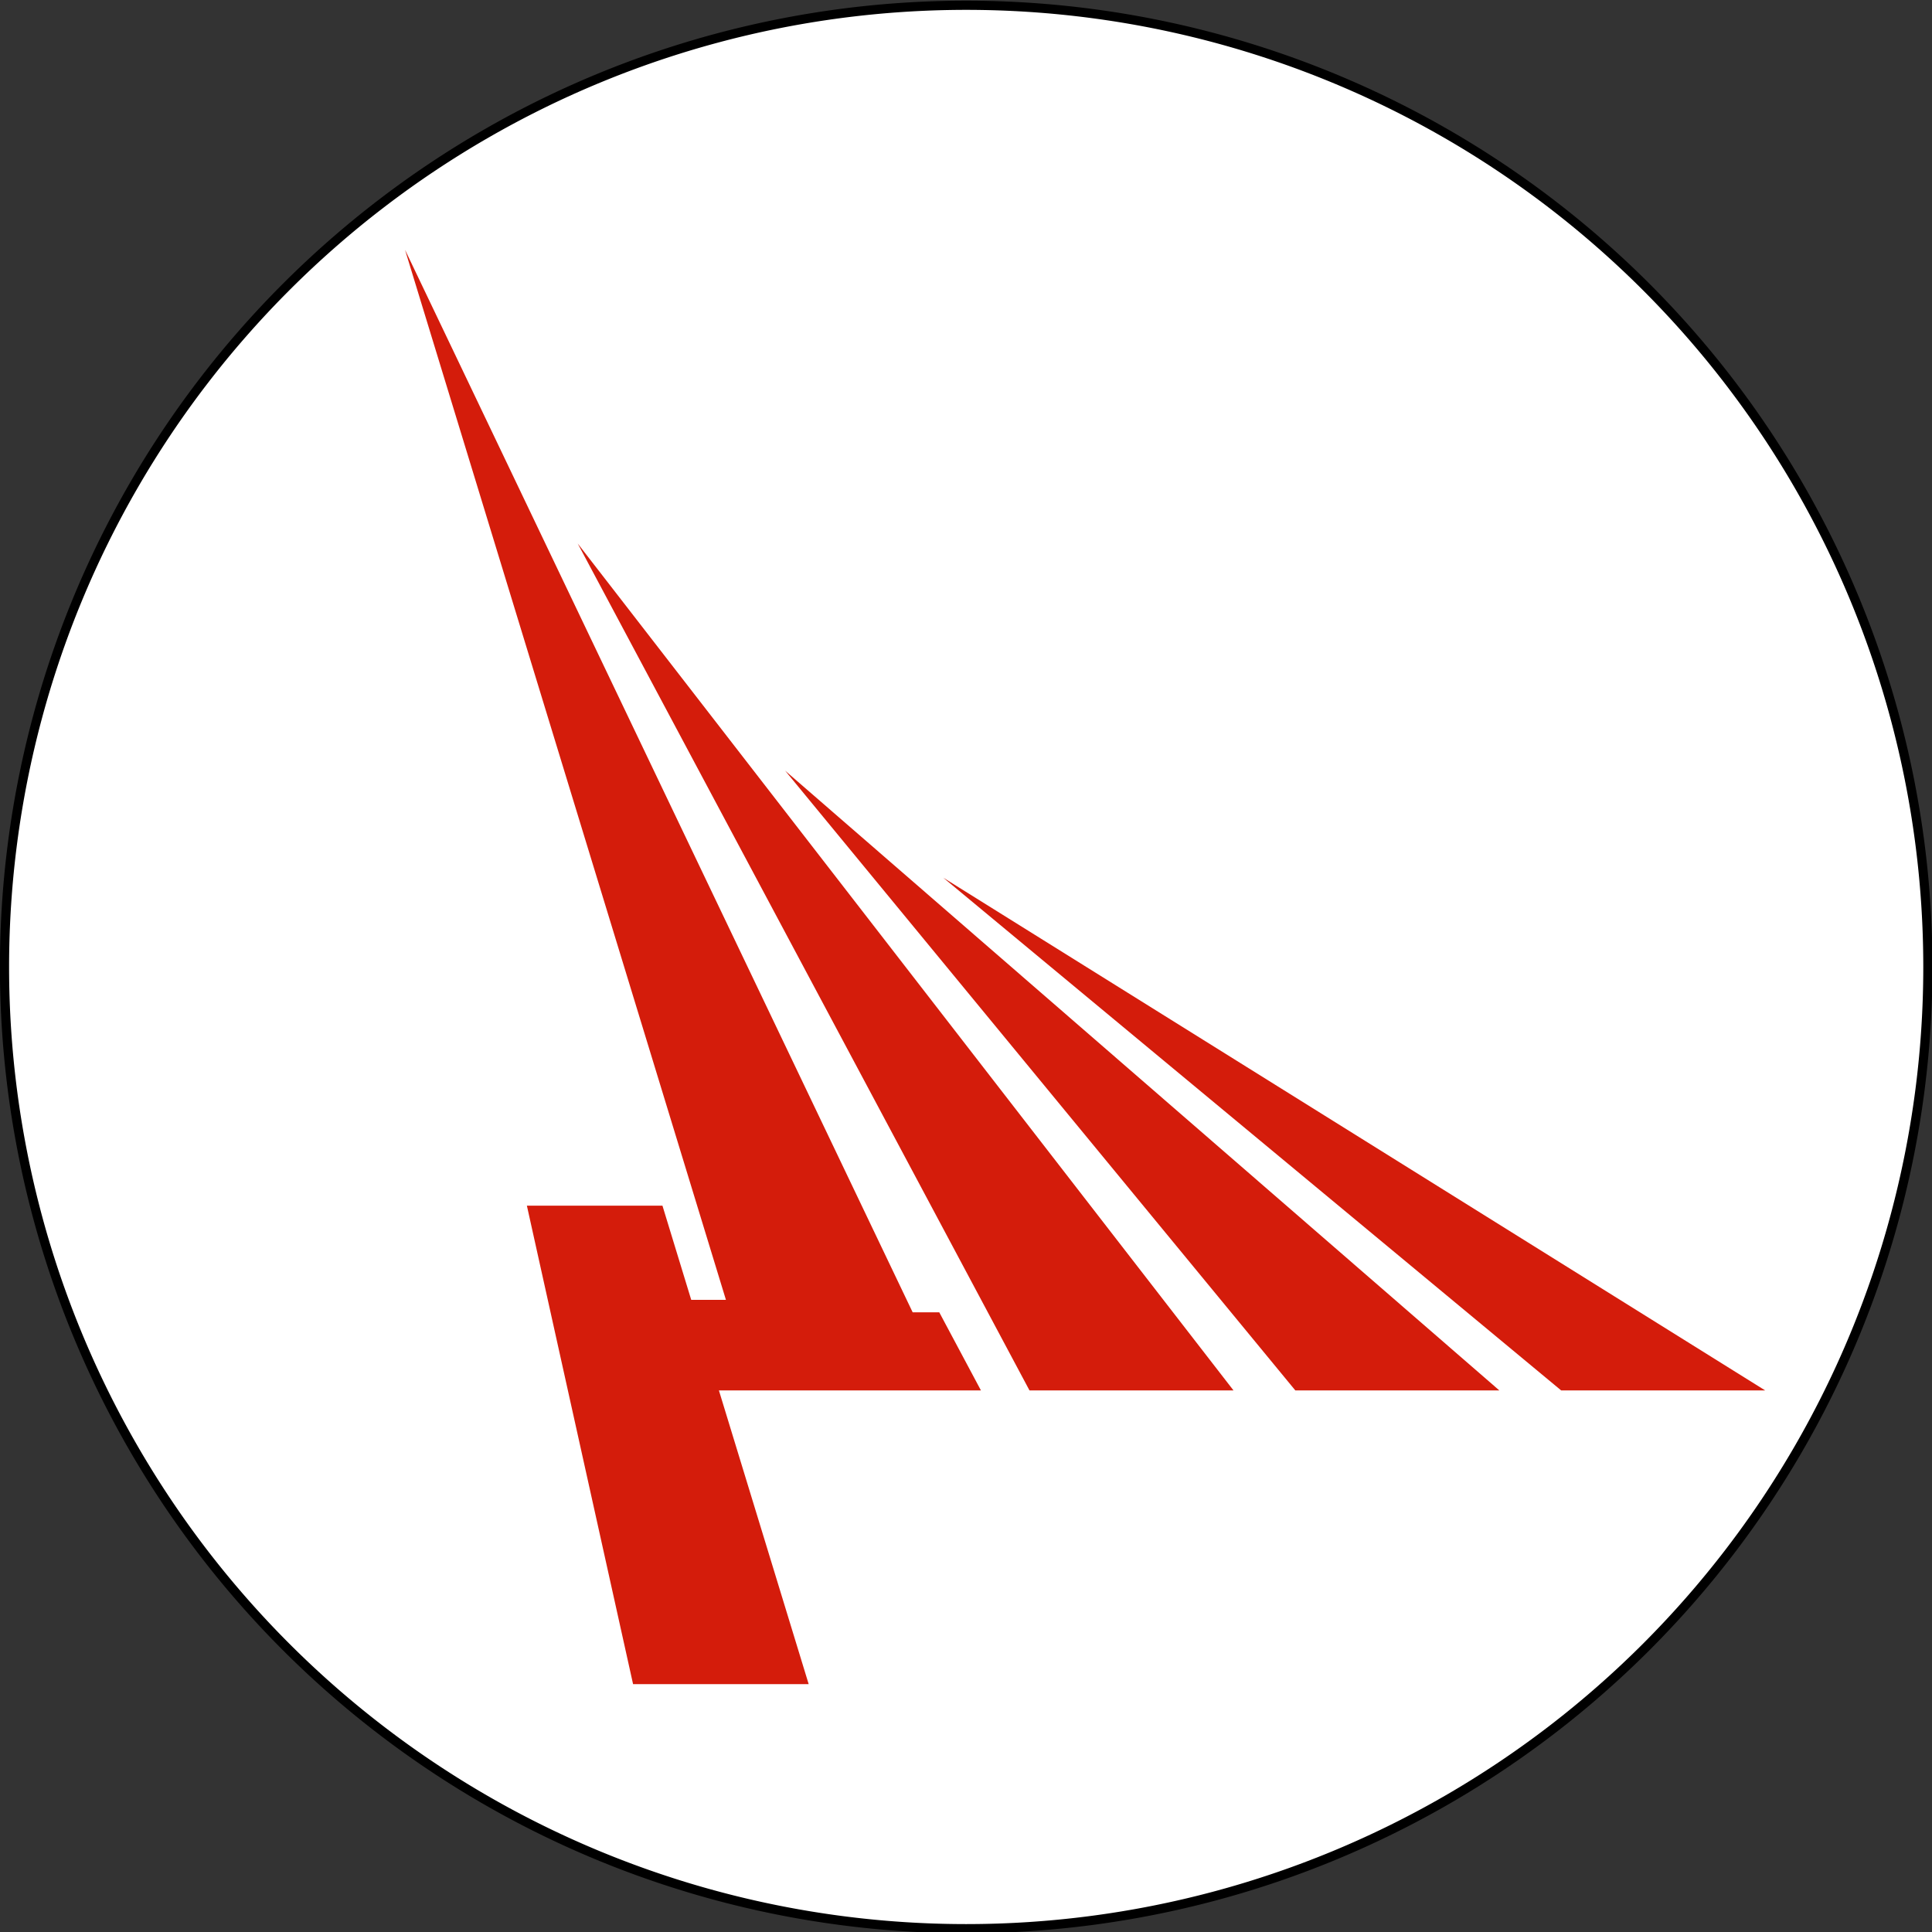
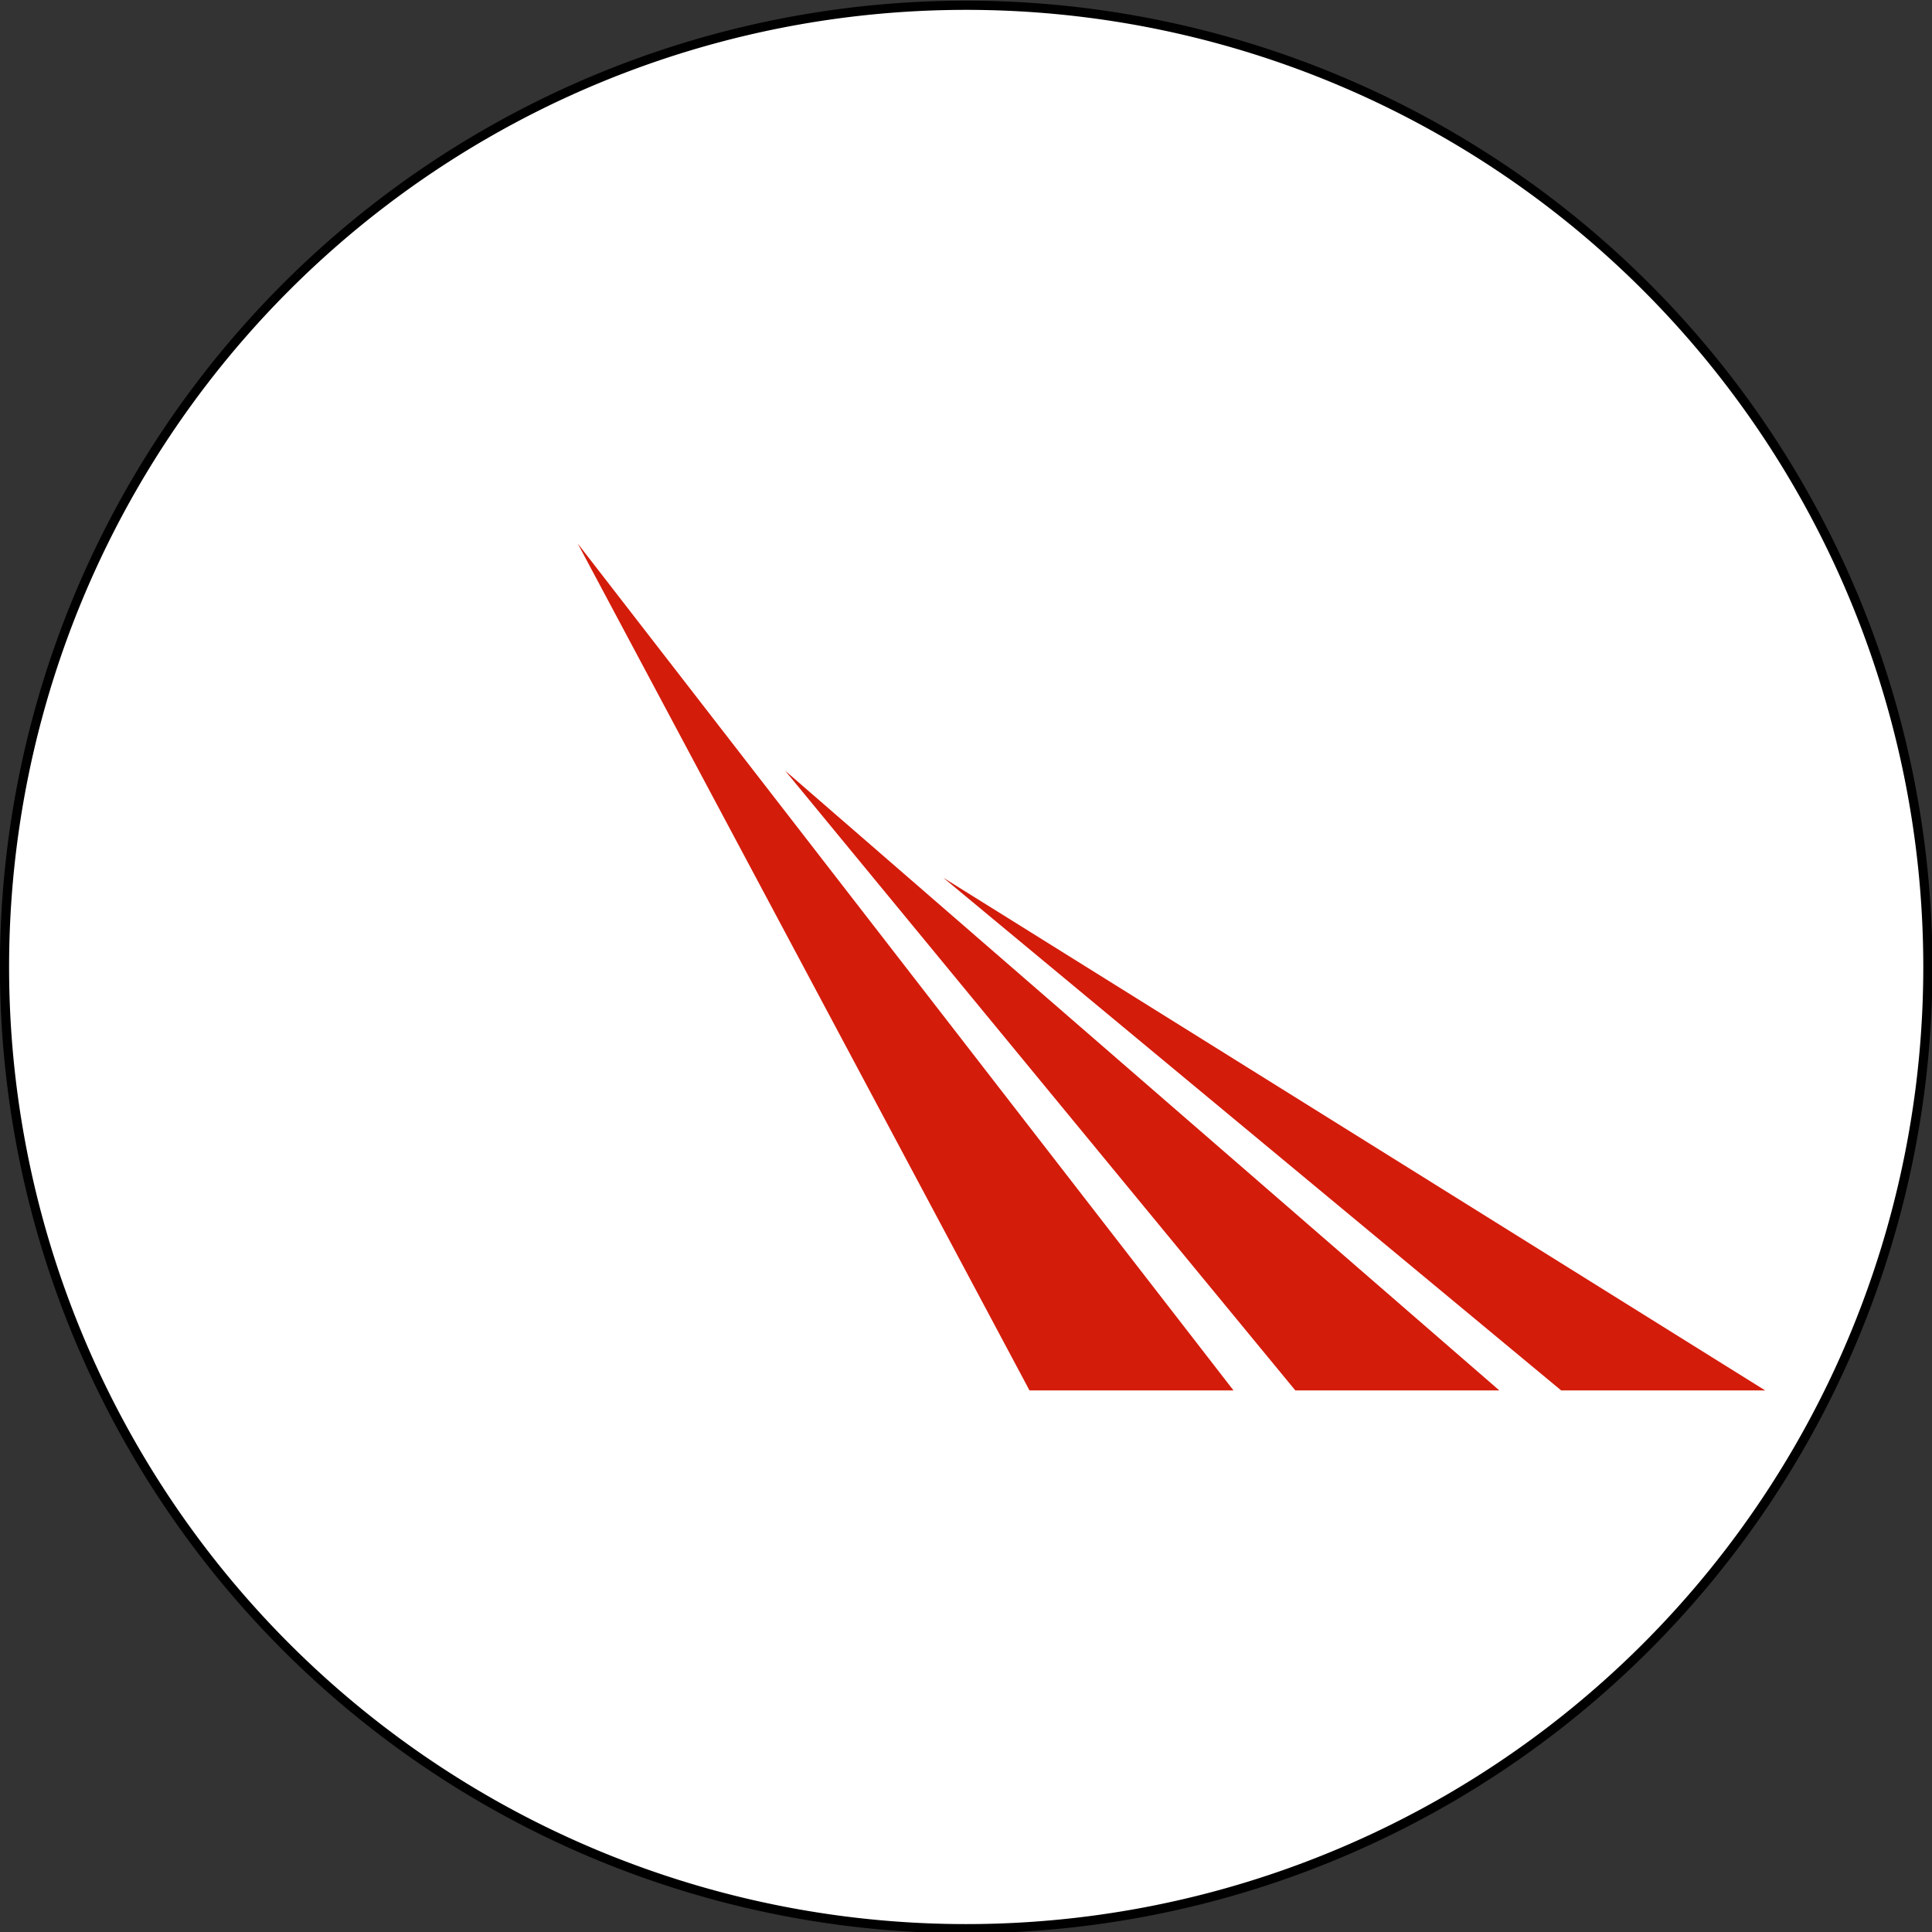
<svg xmlns="http://www.w3.org/2000/svg" width="79.375mm" height="79.375mm" viewBox="0 0 79.375 79.375" version="1.1" id="svg5">
  <rect x="0" y="0" width="79.375" height="79.375" fill="#333333" stroke="none" />
  <defs id="defs2" />
  <g id="layer1" transform="translate(10.372,-68.697)">
    <g id="g4248" transform="matrix(1.423,0,0,1.423,4.383,-29.03)">
      <path id="path4098" style="fill:#ffffff;stroke:#000000;stroke-width:0.265;stroke-linecap:round;stroke-linejoin:round;paint-order:fill markers stroke" d="M 45.292,96.595 A 27.766,27.766 0 0 1 17.527,124.361 27.766,27.766 0 0 1 -10.239,96.595 27.766,27.766 0 0 1 17.527,68.829 27.766,27.766 0 0 1 45.292,96.595 Z" />
      <g id="g3342" transform="translate(3.433)">
-         <path style="fill:#d41c0b;fill-opacity:1;stroke:none;stroke-width:0.265px;stroke-linecap:butt;stroke-linejoin:miter;stroke-opacity:1" d="m 1.41,103.486 3.914,-1e-5 0.831,2.72 H 7.157 L -2.108,75.889 12.548,106.565 h 0.768 l 1.203,2.255 -7.565,-1e-5 2.592,8.481 H 4.476 Z" id="path869" />
        <path style="fill:#d41c0b;fill-opacity:1;stroke:none;stroke-width:0.265px;stroke-linecap:butt;stroke-linejoin:miter;stroke-opacity:1" d="m 15.921,108.82 h 5.89 L 2.878,84.37 Z" id="path1830" />
        <path style="fill:#d41c0b;fill-opacity:1;stroke:none;stroke-width:0.265px;stroke-linecap:butt;stroke-linejoin:miter;stroke-opacity:1" d="m 23.596,108.82 h 5.89 L 8.866,90.927 Z" id="path1898" />
        <path style="fill:#d41c0b;fill-opacity:1;stroke:none;stroke-width:0.265px;stroke-linecap:butt;stroke-linejoin:miter;stroke-opacity:1" d="m 31.271,108.82 h 5.89 L 13.431,94.017 Z" id="path1966" />
      </g>
    </g>
  </g>
</svg>